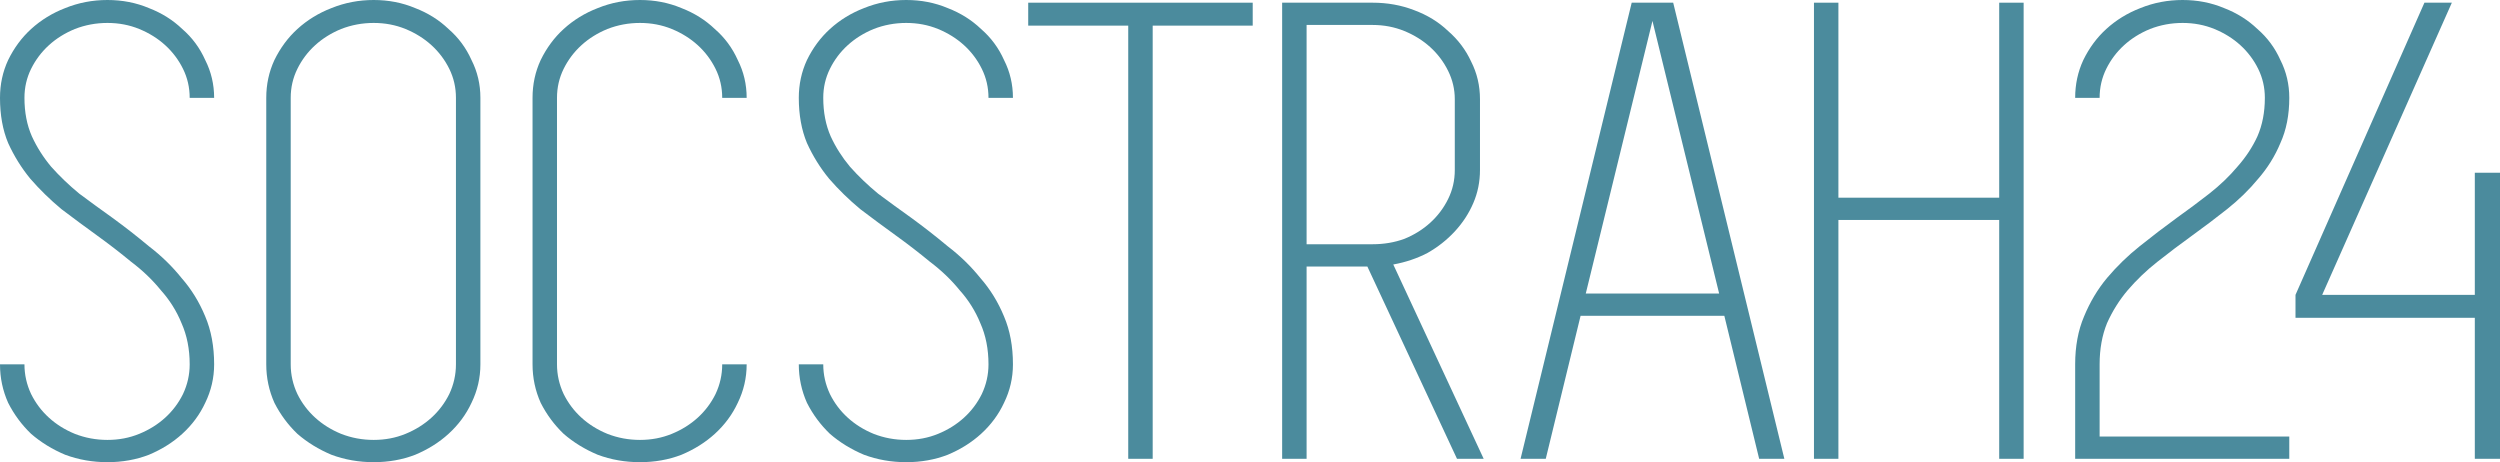
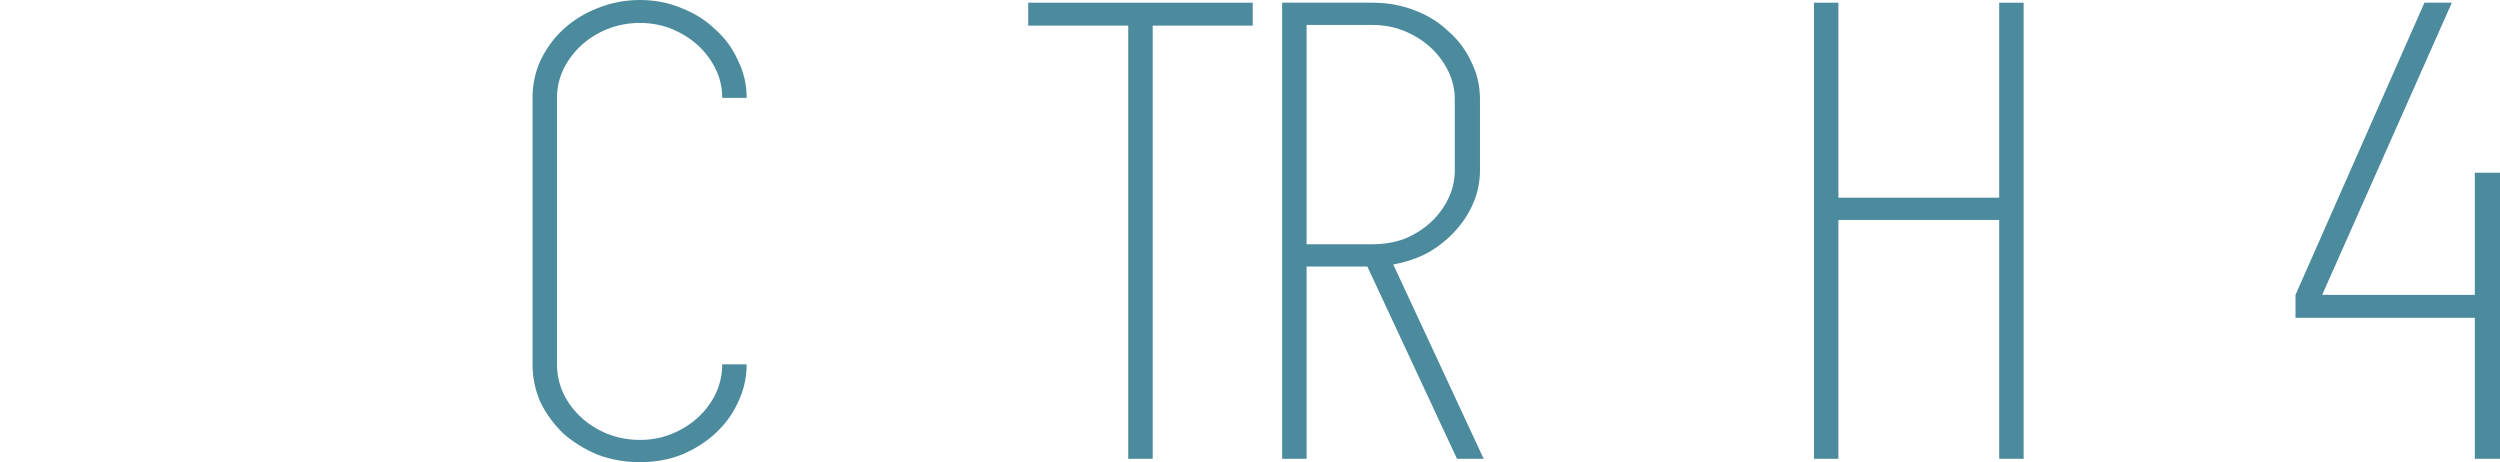
<svg xmlns="http://www.w3.org/2000/svg" width="119" height="22" viewBox="0 0 119 22" fill="none">
-   <path d="M5.361 10.374C5.949 10.802 6.525 11.252 7.089 11.723C7.677 12.172 8.194 12.675 8.641 13.232C9.111 13.767 9.487 14.378 9.769 15.063C10.051 15.726 10.193 16.487 10.193 17.343C10.193 17.985 10.051 18.596 9.769 19.174C9.511 19.73 9.146 20.223 8.676 20.651C8.229 21.058 7.7 21.39 7.089 21.647C6.478 21.882 5.819 22 5.114 22C4.409 22 3.738 21.882 3.104 21.647C2.492 21.39 1.952 21.058 1.481 20.651C1.035 20.223 0.67 19.73 0.388 19.174C0.129 18.596 0 17.985 0 17.343H1.164C1.164 17.835 1.27 18.307 1.481 18.756C1.693 19.184 1.975 19.559 2.328 19.88C2.68 20.201 3.092 20.458 3.562 20.651C4.056 20.844 4.573 20.94 5.114 20.94C5.655 20.94 6.16 20.844 6.63 20.651C7.101 20.458 7.512 20.201 7.865 19.88C8.217 19.559 8.5 19.184 8.711 18.756C8.923 18.307 9.029 17.835 9.029 17.343C9.029 16.615 8.899 15.962 8.641 15.384C8.406 14.806 8.076 14.281 7.653 13.81C7.253 13.318 6.783 12.868 6.242 12.461C5.725 12.033 5.184 11.616 4.62 11.209C4.056 10.802 3.492 10.384 2.927 9.956C2.386 9.507 1.893 9.025 1.446 8.511C1.023 7.997 0.67 7.43 0.388 6.809C0.129 6.188 0 5.471 0 4.657C0 4.015 0.129 3.415 0.388 2.858C0.67 2.28 1.035 1.788 1.481 1.381C1.952 0.953 2.492 0.621 3.104 0.385C3.738 0.128 4.409 0 5.114 0C5.819 0 6.478 0.128 7.089 0.385C7.7 0.621 8.229 0.953 8.676 1.381C9.146 1.788 9.511 2.28 9.769 2.858C10.051 3.415 10.193 4.015 10.193 4.657H9.029C9.029 4.164 8.923 3.704 8.711 3.276C8.5 2.848 8.217 2.473 7.865 2.152C7.512 1.831 7.101 1.574 6.63 1.381C6.16 1.188 5.655 1.092 5.114 1.092C4.573 1.092 4.056 1.188 3.562 1.381C3.092 1.574 2.68 1.831 2.328 2.152C1.975 2.473 1.693 2.848 1.481 3.276C1.27 3.704 1.164 4.164 1.164 4.657C1.164 5.342 1.281 5.952 1.517 6.488C1.752 7.001 2.057 7.483 2.433 7.933C2.833 8.382 3.28 8.811 3.774 9.218C4.291 9.603 4.82 9.988 5.361 10.374Z" fill="#4B8B9D" />
-   <path d="M17.788 22C17.083 22 16.413 21.882 15.778 21.647C15.167 21.39 14.626 21.058 14.156 20.651C13.709 20.223 13.345 19.73 13.062 19.174C12.804 18.596 12.674 17.985 12.674 17.343V4.657C12.674 4.015 12.804 3.415 13.062 2.858C13.345 2.28 13.709 1.788 14.156 1.381C14.626 0.953 15.167 0.621 15.778 0.385C16.413 0.128 17.083 0 17.788 0C18.494 0 19.152 0.128 19.763 0.385C20.375 0.621 20.904 0.953 21.35 1.381C21.821 1.788 22.185 2.28 22.444 2.858C22.726 3.415 22.867 4.015 22.867 4.657V17.343C22.867 17.985 22.726 18.596 22.444 19.174C22.185 19.73 21.821 20.223 21.35 20.651C20.904 21.058 20.375 21.39 19.763 21.647C19.152 21.882 18.494 22 17.788 22ZM17.788 1.092C17.247 1.092 16.73 1.188 16.236 1.381C15.766 1.574 15.355 1.831 15.002 2.152C14.649 2.473 14.367 2.848 14.156 3.276C13.944 3.704 13.838 4.164 13.838 4.657V17.343C13.838 17.835 13.944 18.307 14.156 18.756C14.367 19.184 14.649 19.559 15.002 19.88C15.355 20.201 15.766 20.458 16.236 20.651C16.73 20.844 17.247 20.94 17.788 20.94C18.329 20.94 18.835 20.844 19.305 20.651C19.775 20.458 20.186 20.201 20.539 19.88C20.892 19.559 21.174 19.184 21.386 18.756C21.597 18.307 21.703 17.835 21.703 17.343V4.657C21.703 4.164 21.597 3.704 21.386 3.276C21.174 2.848 20.892 2.473 20.539 2.152C20.186 1.831 19.775 1.574 19.305 1.381C18.835 1.188 18.329 1.092 17.788 1.092Z" fill="#4B8B9D" />
  <path d="M30.463 20.94C31.003 20.94 31.509 20.844 31.979 20.651C32.45 20.458 32.861 20.201 33.214 19.88C33.566 19.559 33.849 19.184 34.06 18.756C34.272 18.307 34.377 17.835 34.377 17.343H35.541C35.541 17.985 35.4 18.596 35.118 19.174C34.859 19.73 34.495 20.223 34.025 20.651C33.578 21.058 33.049 21.39 32.438 21.647C31.826 21.882 31.168 22 30.463 22C29.757 22 29.087 21.882 28.453 21.647C27.841 21.39 27.3 21.058 26.83 20.651C26.383 20.223 26.019 19.73 25.737 19.174C25.478 18.596 25.349 17.985 25.349 17.343V4.657C25.349 4.015 25.478 3.415 25.737 2.858C26.019 2.28 26.383 1.788 26.83 1.381C27.3 0.953 27.841 0.621 28.453 0.385C29.087 0.128 29.757 0 30.463 0C31.168 0 31.826 0.128 32.438 0.385C33.049 0.621 33.578 0.953 34.025 1.381C34.495 1.788 34.859 2.28 35.118 2.858C35.4 3.415 35.541 4.015 35.541 4.657H34.377C34.377 4.164 34.272 3.704 34.06 3.276C33.849 2.848 33.566 2.473 33.214 2.152C32.861 1.831 32.45 1.574 31.979 1.381C31.509 1.188 31.003 1.092 30.463 1.092C29.922 1.092 29.405 1.188 28.911 1.381C28.441 1.574 28.029 1.831 27.677 2.152C27.324 2.473 27.042 2.848 26.83 3.276C26.619 3.704 26.513 4.164 26.513 4.657V17.343C26.513 17.835 26.619 18.307 26.83 18.756C27.042 19.184 27.324 19.559 27.677 19.88C28.029 20.201 28.441 20.458 28.911 20.651C29.405 20.844 29.922 20.94 30.463 20.94Z" fill="#4B8B9D" />
-   <path d="M43.384 10.374C43.972 10.802 44.548 11.252 45.112 11.723C45.7 12.172 46.217 12.675 46.664 13.232C47.134 13.767 47.51 14.378 47.792 15.063C48.075 15.726 48.216 16.487 48.216 17.343C48.216 17.985 48.075 18.596 47.792 19.174C47.534 19.73 47.169 20.223 46.699 20.651C46.252 21.058 45.724 21.39 45.112 21.647C44.501 21.882 43.843 22 43.137 22C42.432 22 41.762 21.882 41.127 21.647C40.516 21.39 39.975 21.058 39.505 20.651C39.058 20.223 38.693 19.73 38.411 19.174C38.153 18.596 38.023 17.985 38.023 17.343H39.187C39.187 17.835 39.293 18.307 39.505 18.756C39.716 19.184 39.998 19.559 40.351 19.88C40.704 20.201 41.115 20.458 41.585 20.651C42.079 20.844 42.596 20.94 43.137 20.94C43.678 20.94 44.184 20.844 44.654 20.651C45.124 20.458 45.535 20.201 45.888 19.88C46.241 19.559 46.523 19.184 46.734 18.756C46.946 18.307 47.052 17.835 47.052 17.343C47.052 16.615 46.923 15.962 46.664 15.384C46.429 14.806 46.1 14.281 45.676 13.81C45.277 13.318 44.806 12.868 44.266 12.461C43.748 12.033 43.208 11.616 42.643 11.209C42.079 10.802 41.515 10.384 40.951 9.956C40.41 9.507 39.916 9.025 39.469 8.511C39.046 7.997 38.693 7.43 38.411 6.809C38.153 6.188 38.023 5.471 38.023 4.657C38.023 4.015 38.153 3.415 38.411 2.858C38.693 2.28 39.058 1.788 39.505 1.381C39.975 0.953 40.516 0.621 41.127 0.385C41.762 0.128 42.432 0 43.137 0C43.843 0 44.501 0.128 45.112 0.385C45.724 0.621 46.252 0.953 46.699 1.381C47.169 1.788 47.534 2.28 47.792 2.858C48.075 3.415 48.216 4.015 48.216 4.657H47.052C47.052 4.164 46.946 3.704 46.734 3.276C46.523 2.848 46.241 2.473 45.888 2.152C45.535 1.831 45.124 1.574 44.654 1.381C44.184 1.188 43.678 1.092 43.137 1.092C42.596 1.092 42.079 1.188 41.585 1.381C41.115 1.574 40.704 1.831 40.351 2.152C39.998 2.473 39.716 2.848 39.505 3.276C39.293 3.704 39.187 4.164 39.187 4.657C39.187 5.342 39.305 5.952 39.54 6.488C39.775 7.001 40.081 7.483 40.457 7.933C40.856 8.382 41.303 8.811 41.797 9.218C42.314 9.603 42.843 9.988 43.384 10.374Z" fill="#4B8B9D" />
  <path d="M59.629 0.128V1.22H54.868V21.839H53.704V1.22H48.943V0.128H59.629Z" fill="#4B8B9D" />
  <path d="M65.086 12.686H62.194V21.839H61.03V0.128H65.333C66.038 0.128 66.697 0.246 67.308 0.482C67.943 0.717 68.484 1.049 68.93 1.477C69.4 1.884 69.765 2.366 70.023 2.923C70.306 3.479 70.447 4.079 70.447 4.721V8.093C70.447 8.65 70.341 9.175 70.129 9.667C69.918 10.16 69.624 10.609 69.248 11.016C68.871 11.423 68.436 11.765 67.943 12.044C67.449 12.301 66.908 12.483 66.32 12.59L70.623 21.839H69.353L65.086 12.686ZM62.194 11.626H65.333C65.874 11.626 66.379 11.541 66.849 11.369C67.32 11.177 67.731 10.92 68.084 10.598C68.436 10.277 68.719 9.903 68.93 9.474C69.142 9.046 69.248 8.586 69.248 8.093V4.721C69.248 4.25 69.142 3.8 68.93 3.372C68.719 2.944 68.436 2.569 68.084 2.248C67.731 1.927 67.32 1.67 66.849 1.477C66.379 1.285 65.874 1.188 65.333 1.188H62.194V11.626Z" fill="#4B8B9D" />
-   <path d="M83.736 21.839L82.078 15.031H75.236L73.578 21.839H72.379L77.669 0.128H79.644L84.935 21.839H83.736ZM75.483 13.971H81.831L78.657 0.996L75.483 13.971Z" fill="#4B8B9D" />
  <path d="M95.162 0.128H96.325V21.839H95.162V10.47H87.508V21.839H86.345V0.128H87.508V9.41H95.162V0.128Z" fill="#4B8B9D" />
-   <path d="M99.942 20.78H108.97V21.839H98.778V17.343C98.778 16.487 98.919 15.726 99.201 15.063C99.483 14.378 99.848 13.767 100.294 13.232C100.765 12.675 101.282 12.172 101.846 11.723C102.434 11.252 103.022 10.802 103.61 10.374C104.15 9.988 104.668 9.603 105.161 9.218C105.679 8.811 106.125 8.382 106.502 7.933C106.901 7.483 107.219 7.001 107.454 6.488C107.689 5.952 107.807 5.342 107.807 4.657C107.807 4.164 107.701 3.704 107.489 3.276C107.278 2.848 106.995 2.473 106.643 2.152C106.29 1.831 105.879 1.574 105.408 1.381C104.938 1.188 104.433 1.092 103.892 1.092C103.351 1.092 102.834 1.188 102.34 1.381C101.87 1.574 101.458 1.831 101.106 2.152C100.753 2.473 100.471 2.848 100.259 3.276C100.048 3.704 99.942 4.164 99.942 4.657H98.778C98.778 4.015 98.907 3.415 99.166 2.858C99.448 2.28 99.812 1.788 100.259 1.381C100.729 0.953 101.27 0.621 101.882 0.385C102.516 0.128 103.186 0 103.892 0C104.597 0 105.255 0.128 105.867 0.385C106.478 0.621 107.007 0.953 107.454 1.381C107.924 1.788 108.289 2.28 108.547 2.858C108.829 3.415 108.97 4.015 108.97 4.657C108.97 5.471 108.829 6.188 108.547 6.809C108.289 7.43 107.936 7.997 107.489 8.511C107.066 9.025 106.572 9.507 106.008 9.956C105.467 10.384 104.915 10.802 104.35 11.209C103.786 11.616 103.233 12.033 102.693 12.461C102.175 12.868 101.705 13.318 101.282 13.81C100.882 14.281 100.553 14.806 100.294 15.384C100.059 15.962 99.942 16.615 99.942 17.343V20.78Z" fill="#4B8B9D" />
  <path d="M117.801 8.222H119V21.839H117.801V15.127H109.266V14.035L115.403 0.128H116.708L110.536 14.035H117.801V8.222Z" fill="#4B8B9D" />
</svg>